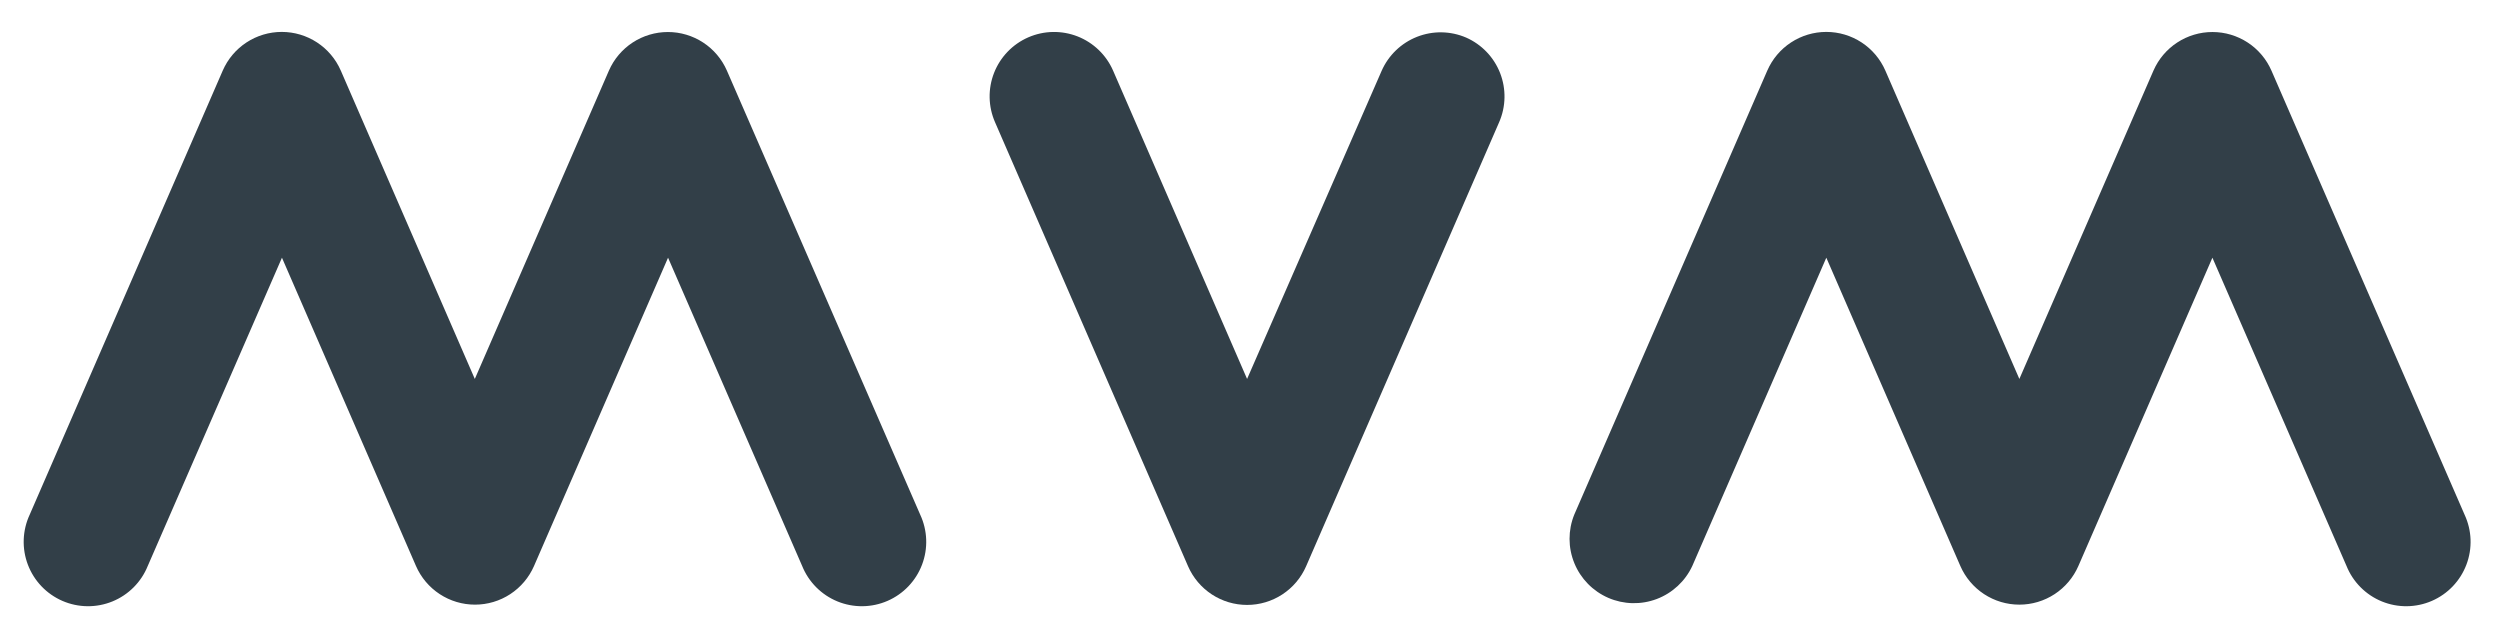
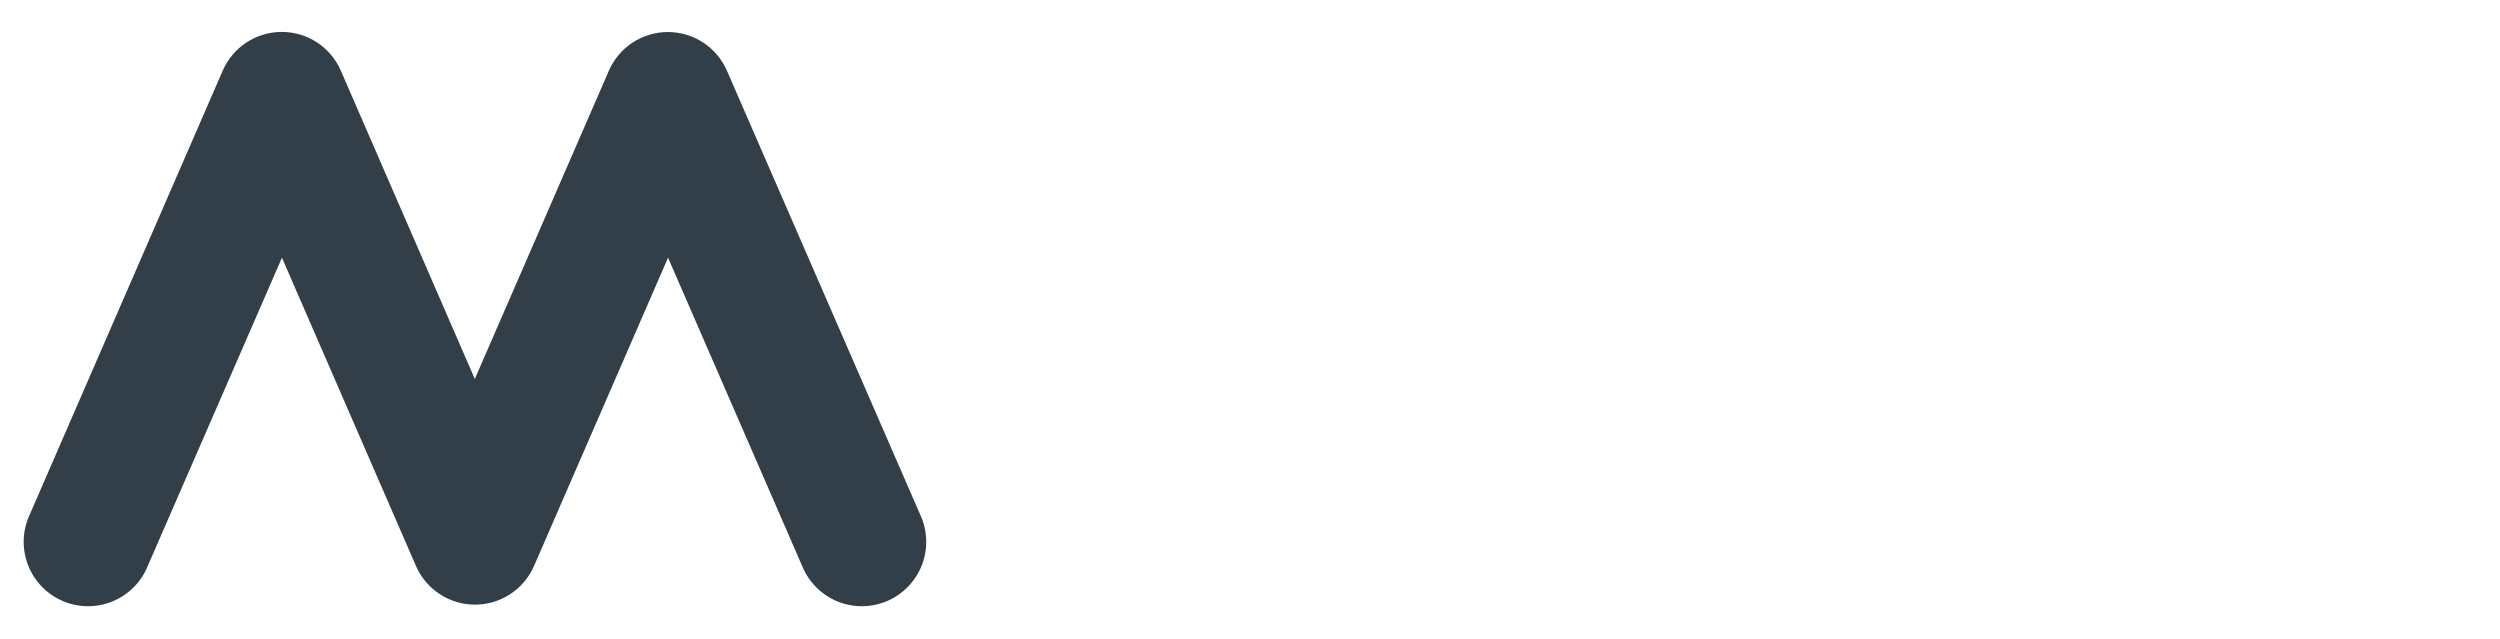
<svg xmlns="http://www.w3.org/2000/svg" width="266" height="68" viewBox="0 0 266 68" fill="none">
  <path d="M77.34 7.51C76.806 6.29 75.928 5.252 74.814 4.524C73.699 3.795 72.397 3.407 71.065 3.407C69.734 3.407 68.431 3.795 67.316 4.524C66.202 5.252 65.324 6.29 64.79 7.51L50.52 40.32L36.26 7.51C35.727 6.287 34.849 5.247 33.734 4.516C32.618 3.785 31.314 3.396 29.98 3.396C28.646 3.396 27.342 3.785 26.226 4.516C25.111 5.247 24.233 6.287 23.7 7.51L3.16 54.76C2.774 55.589 2.558 56.487 2.524 57.4C2.491 58.314 2.64 59.225 2.965 60.081C3.289 60.935 3.781 61.717 4.412 62.379C5.043 63.041 5.8 63.569 6.639 63.934C7.477 64.298 8.38 64.491 9.295 64.501C10.209 64.511 11.116 64.338 11.963 63.992C12.809 63.646 13.578 63.134 14.223 62.486C14.868 61.838 15.377 61.068 15.72 60.22L30 27.42L44.26 60.22C44.793 61.443 45.671 62.483 46.786 63.214C47.902 63.945 49.206 64.334 50.54 64.334C51.874 64.334 53.178 63.945 54.294 63.214C55.409 62.483 56.287 61.443 56.82 60.22L71.08 27.42L85.35 60.22C85.693 61.068 86.202 61.838 86.847 62.486C87.493 63.134 88.261 63.646 89.107 63.992C89.954 64.338 90.861 64.511 91.775 64.501C92.69 64.491 93.593 64.298 94.431 63.934C95.27 63.569 96.027 63.041 96.658 62.379C97.289 61.717 97.781 60.935 98.105 60.081C98.43 59.225 98.579 58.314 98.546 57.4C98.512 56.487 98.296 55.589 97.91 54.76L77.34 7.51Z" fill="#323F48" />
-   <path d="M156 4C154.335 3.283 152.454 3.253 150.768 3.918C149.081 4.584 147.727 5.889 147 7.55L132.69 40.32L118.43 7.51C117.702 5.845 116.342 4.536 114.65 3.873C112.957 3.211 111.071 3.247 109.405 3.975C107.739 4.703 106.431 6.063 105.768 7.755C105.105 9.448 105.142 11.335 105.87 13L126.41 60.25C126.943 61.473 127.821 62.513 128.936 63.244C130.052 63.975 131.356 64.364 132.69 64.364C134.024 64.364 135.328 63.975 136.444 63.244C137.559 62.513 138.437 61.473 138.97 60.25L159.51 13C160.233 11.341 160.269 9.462 159.612 7.776C158.954 6.09 157.655 4.732 156 4Z" fill="#323F48" />
-   <path d="M262.23 54.76L241.68 7.51C241.146 6.29 240.268 5.252 239.154 4.524C238.039 3.795 236.737 3.407 235.405 3.407C234.073 3.407 232.771 3.795 231.656 4.524C230.542 5.252 229.664 6.29 229.13 7.51L214.86 40.32L200.6 7.51C200.067 6.287 199.189 5.247 198.074 4.516C196.958 3.785 195.654 3.396 194.32 3.396C192.986 3.396 191.682 3.785 190.566 4.516C189.451 5.247 188.573 6.287 188.04 7.51L167.5 54.76C166.83 56.416 166.834 58.268 167.51 59.921C168.186 61.574 169.481 62.898 171.12 63.61C172.758 64.322 174.609 64.366 176.279 63.733C177.949 63.099 179.306 61.839 180.06 60.22L194.32 27.42L208.58 60.22C209.113 61.443 209.991 62.483 211.106 63.214C212.222 63.945 213.526 64.334 214.86 64.334C216.194 64.334 217.498 63.945 218.614 63.214C219.729 62.483 220.607 61.443 221.14 60.22L235.4 27.42L249.67 60.22C250.013 61.068 250.522 61.838 251.167 62.486C251.813 63.134 252.581 63.646 253.427 63.992C254.274 64.338 255.181 64.511 256.095 64.501C257.01 64.491 257.913 64.298 258.751 63.934C259.59 63.569 260.347 63.041 260.978 62.379C261.609 61.717 262.101 60.935 262.425 60.081C262.75 59.225 262.899 58.314 262.866 57.4C262.832 56.487 262.616 55.589 262.23 54.76Z" fill="#323F48" />
</svg>